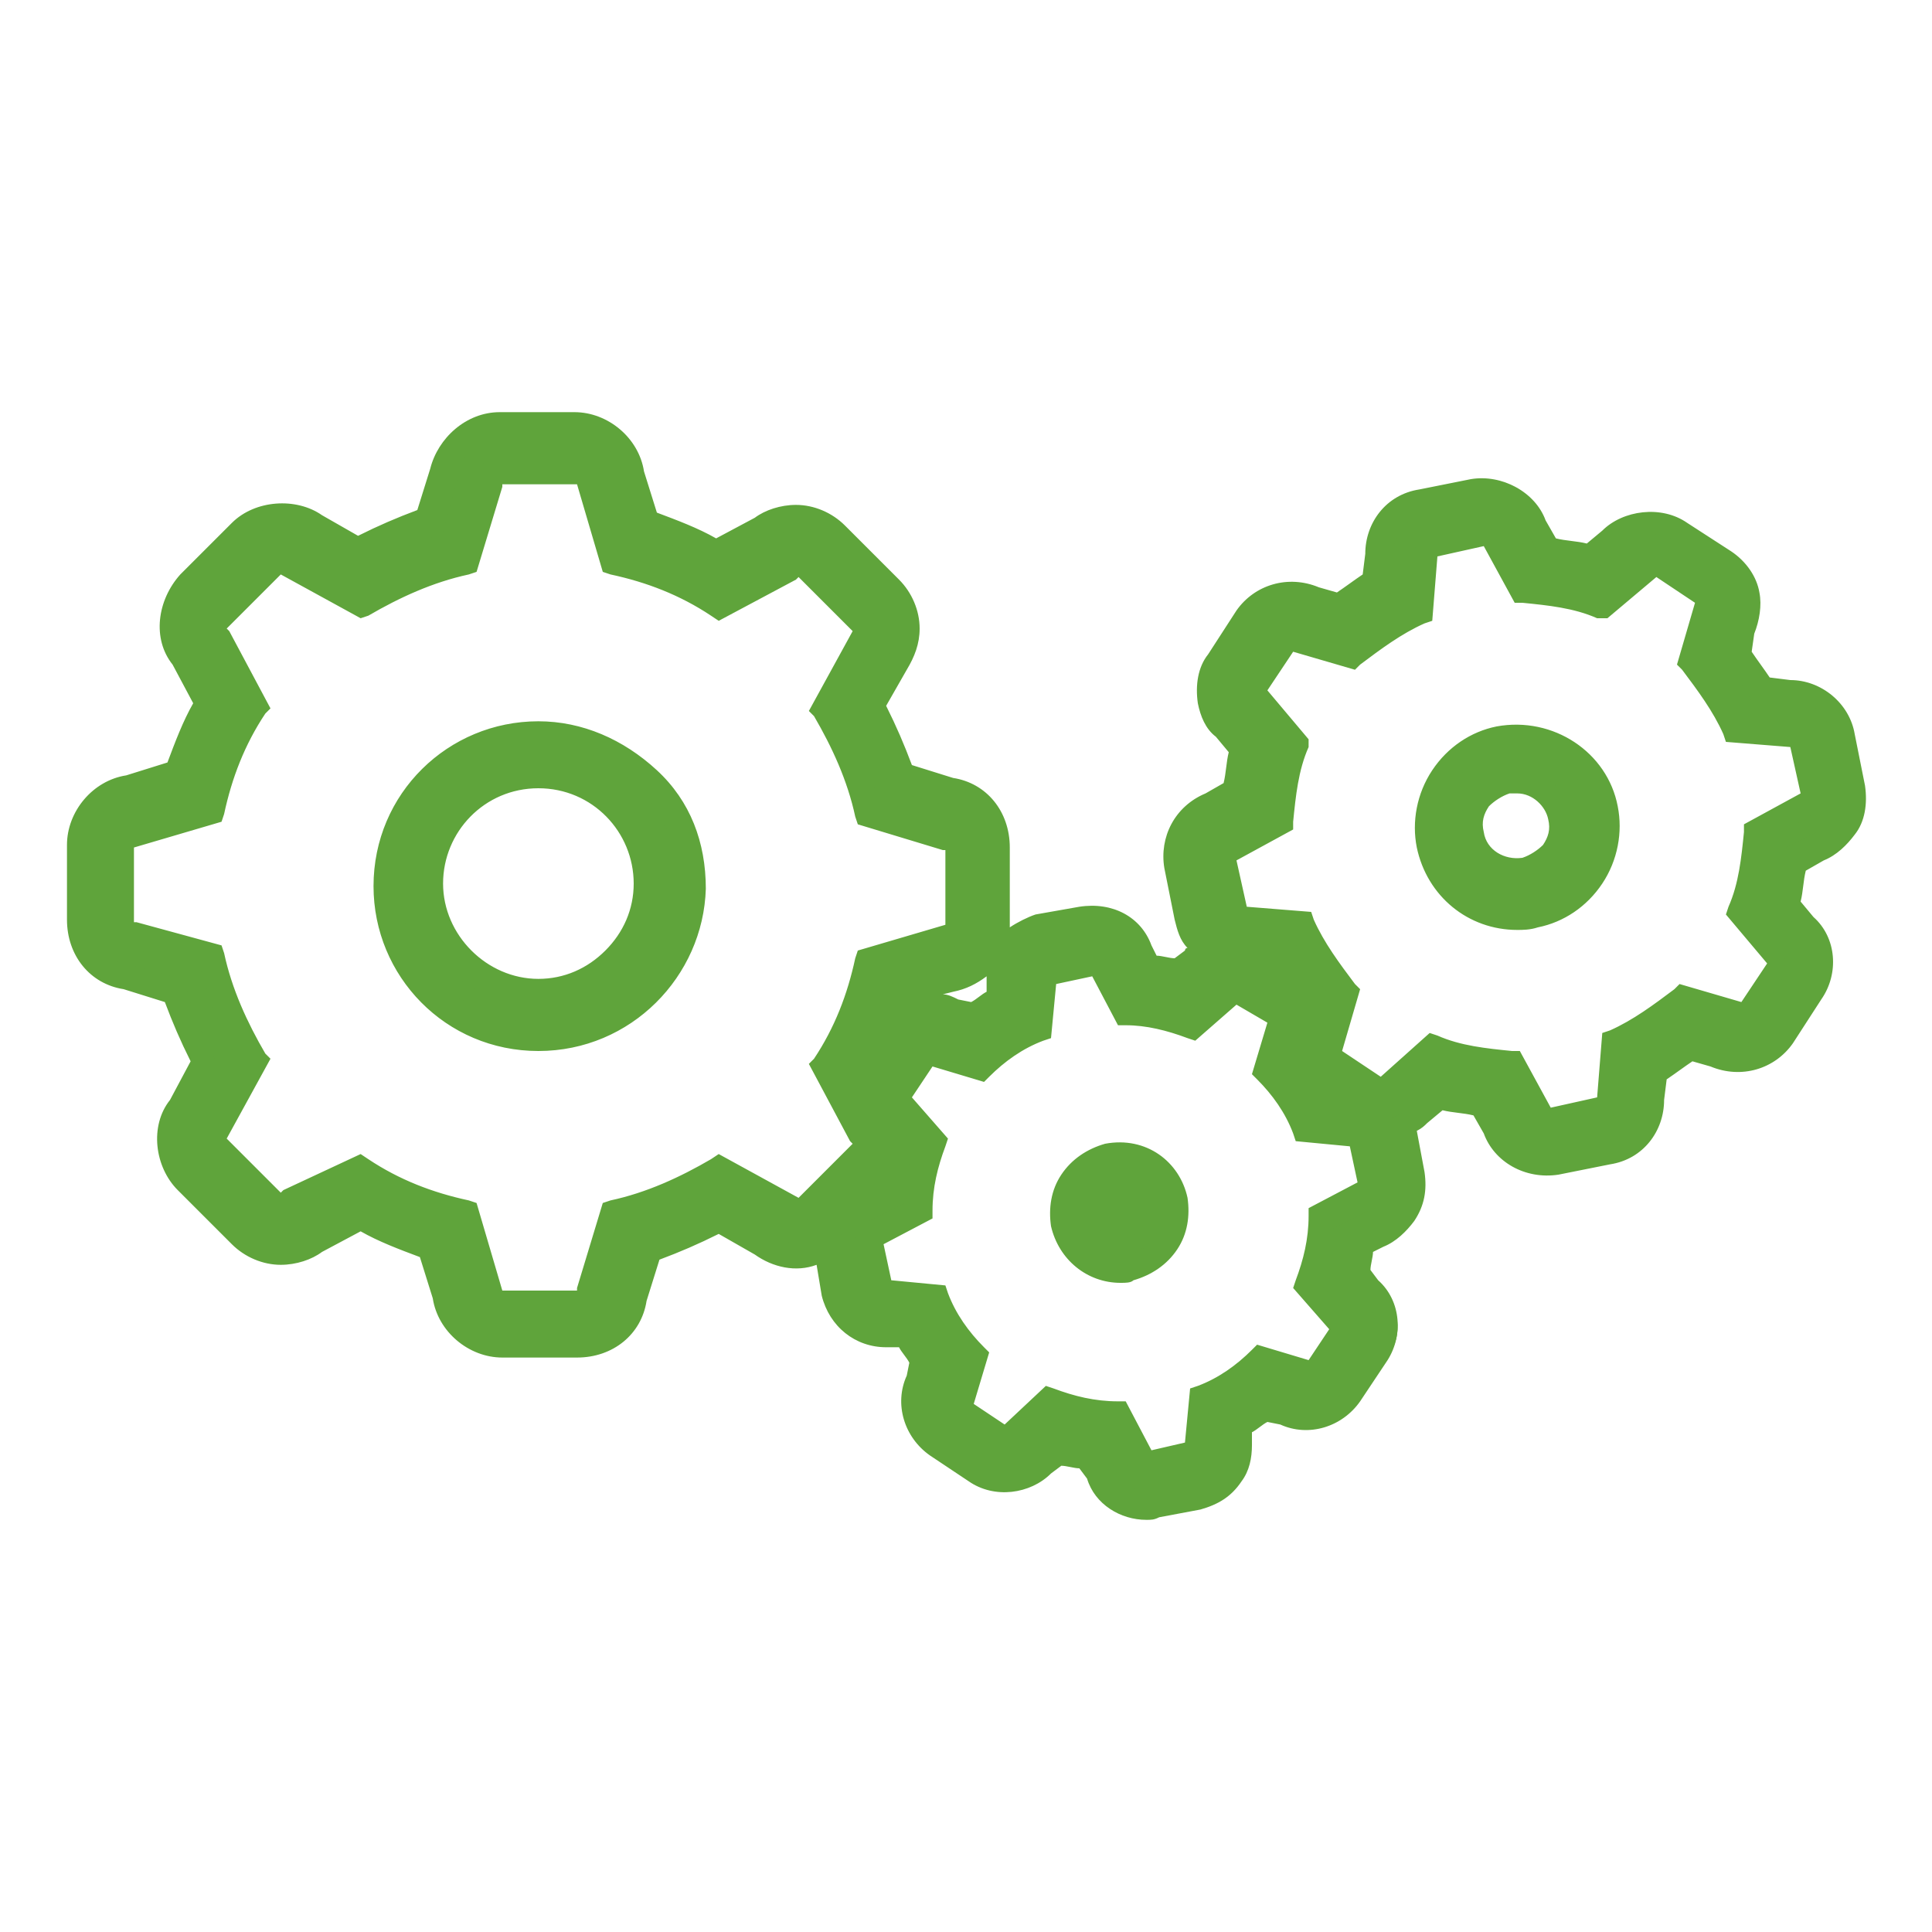
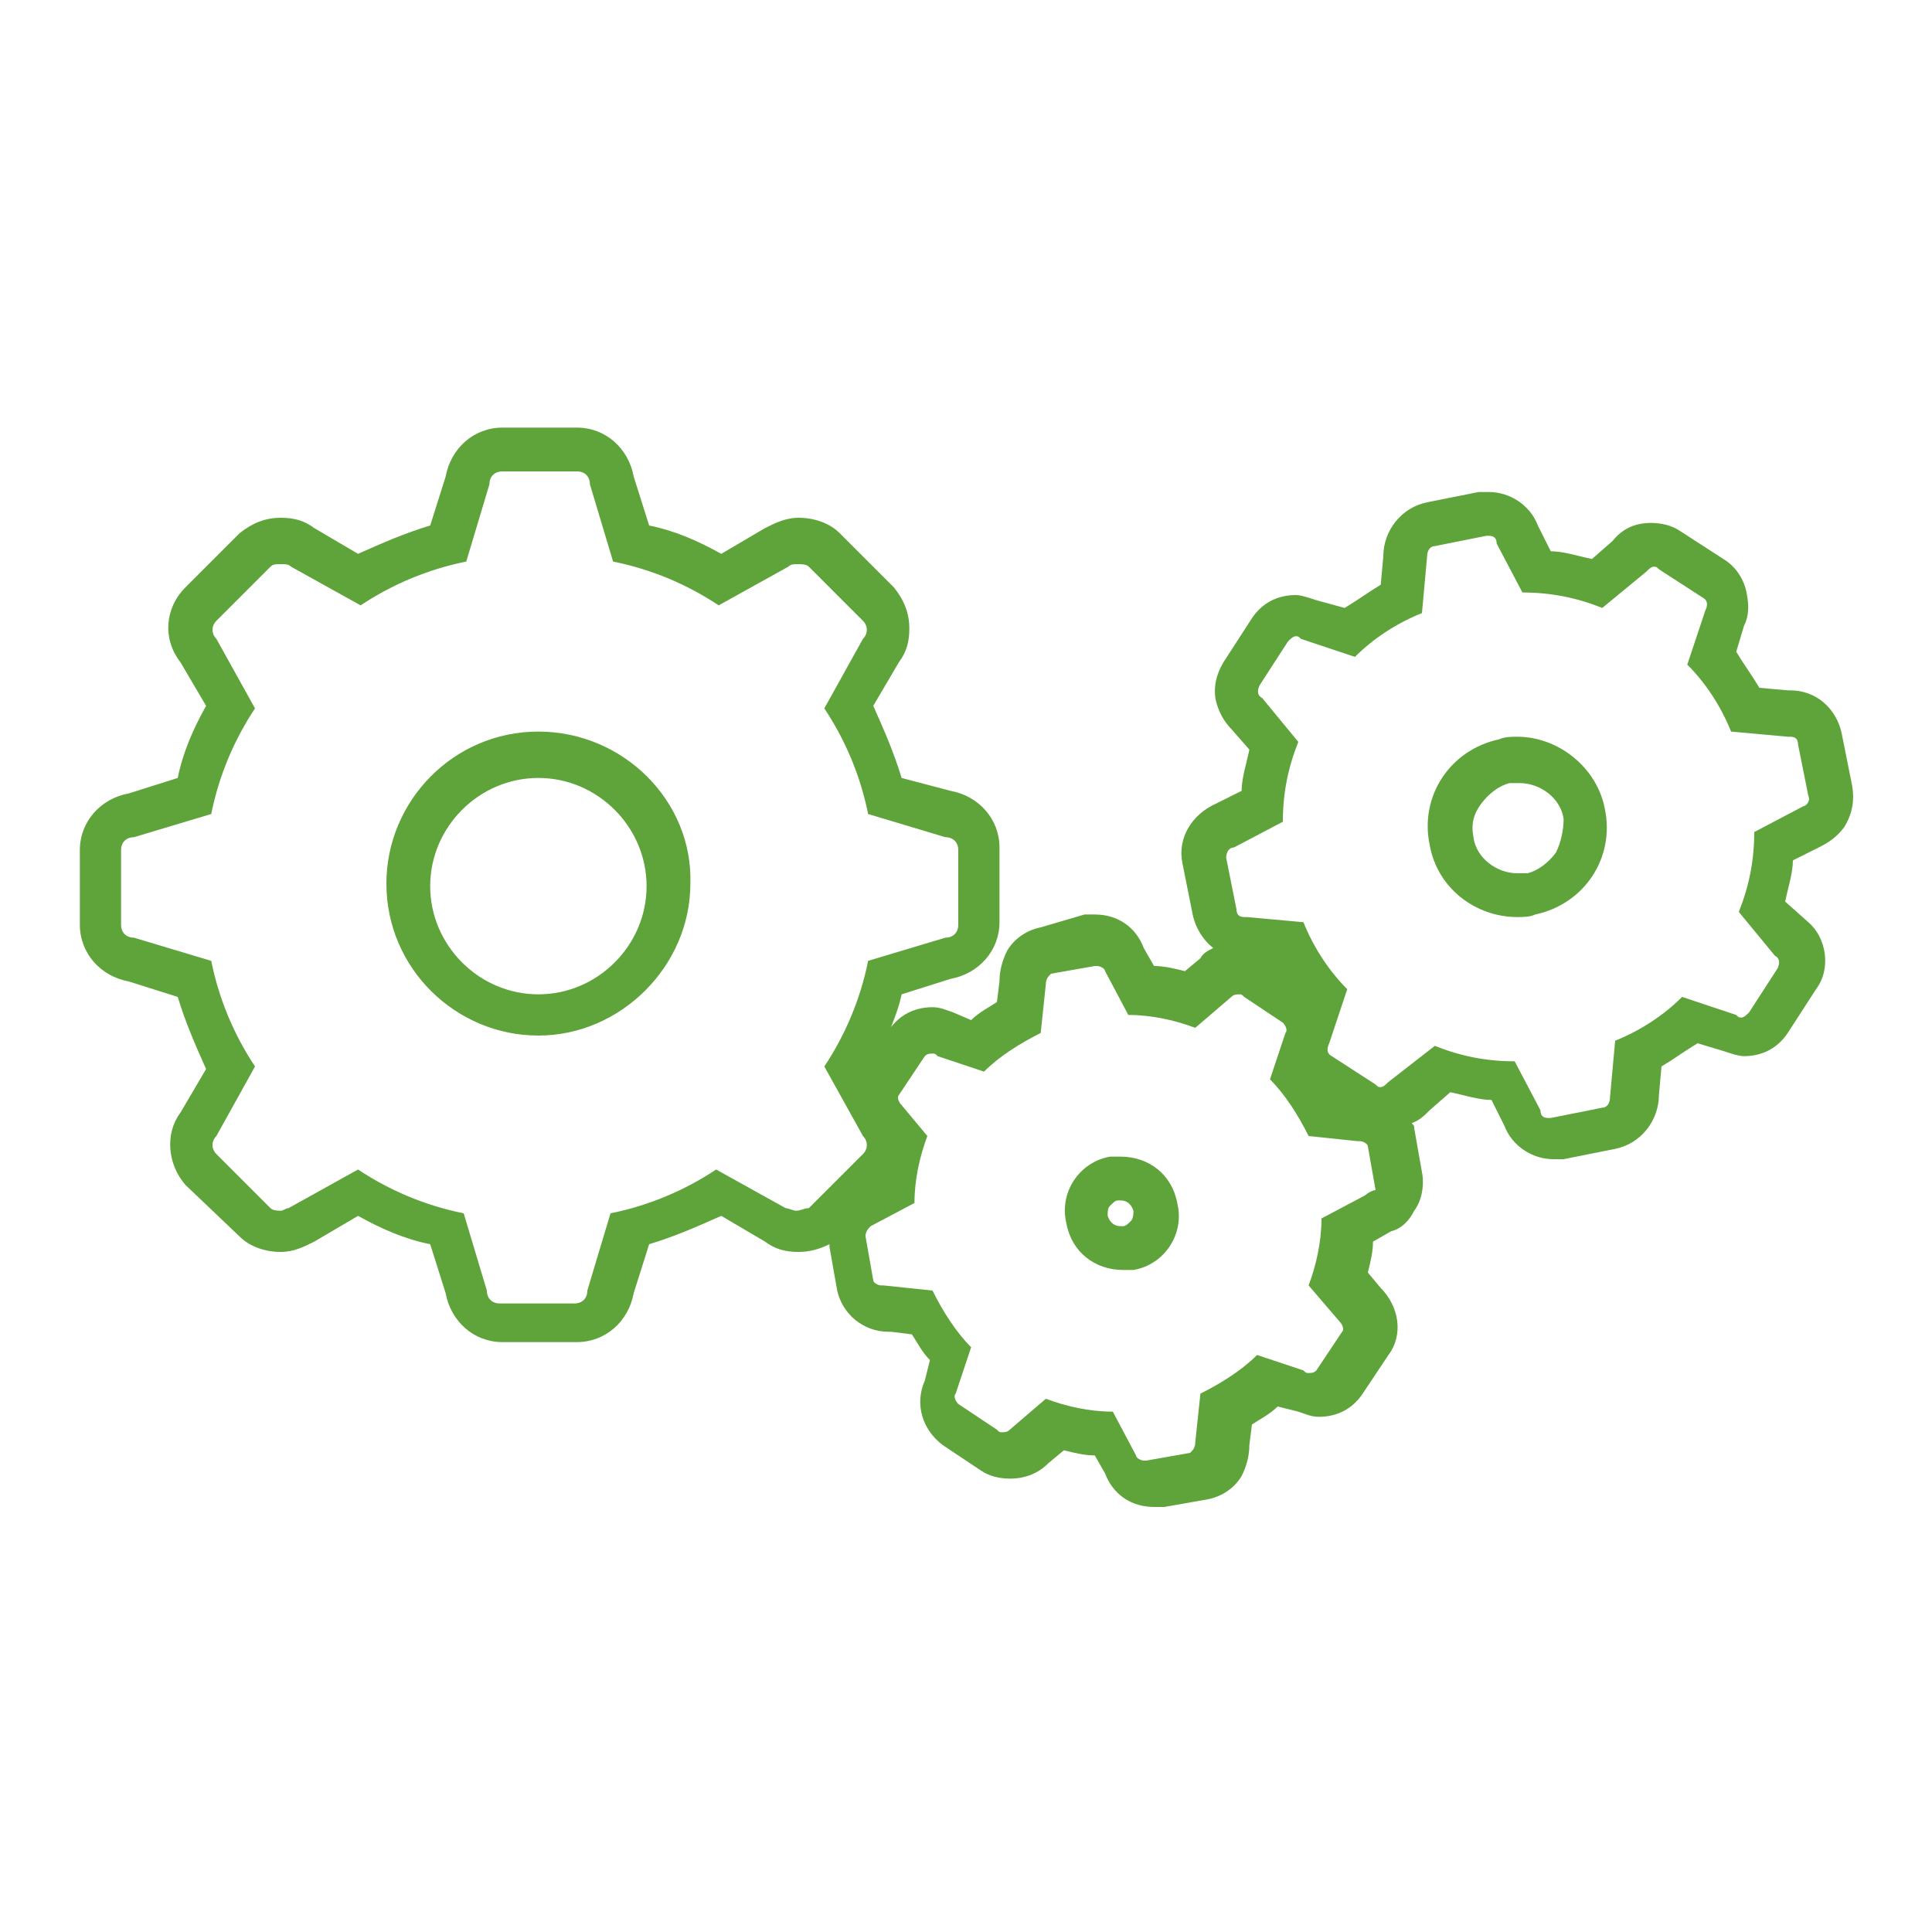
<svg xmlns="http://www.w3.org/2000/svg" version="1.1" id="Vrstva_1" x="0px" y="0px" width="75px" height="75px" viewBox="0 0 75 75" style="enable-background:new 0 0 75 75;" xml:space="preserve">
  <style type="text/css">
	.st0{fill:#5FA43B;}
</style>
  <g>
    <path class="st0" d="M70,31.3l-1.9,1c0,1.1-0.2,2.1-0.6,3.1l1.4,1.7c0.2,0.1,0.2,0.3,0.1,0.5l-1.1,1.7c-0.1,0.1-0.2,0.2-0.3,0.2   c-0.1,0-0.1,0-0.2-0.1l-2.1-0.7c-0.7,0.7-1.6,1.3-2.6,1.7l-0.2,2.2c0,0.2-0.1,0.4-0.3,0.4l-2,0.4c0,0,0,0-0.1,0   c-0.2,0-0.3-0.1-0.3-0.3l-1-1.9c-1.1,0-2.1-0.2-3.1-0.6L53.9,42c-0.1,0.1-0.2,0.2-0.3,0.2c-0.1,0-0.1,0-0.2-0.1L51.7,41   c-0.2-0.1-0.2-0.3-0.1-0.5l0.7-2.1c-0.7-0.7-1.3-1.6-1.7-2.6l-2.2-0.2c0,0,0,0-0.1,0c-0.2,0-0.3-0.1-0.3-0.3l-0.4-2   c0-0.2,0.1-0.4,0.3-0.4l1.9-1c0-1.1,0.2-2.1,0.6-3.1l-1.4-1.7c-0.2-0.1-0.2-0.3-0.1-0.5l1.1-1.7c0.1-0.1,0.2-0.2,0.3-0.2   c0.1,0,0.1,0,0.2,0.1l2.1,0.7c0.7-0.7,1.6-1.3,2.6-1.7l0.2-2.2c0-0.2,0.1-0.4,0.3-0.4l2-0.4c0,0,0,0,0.1,0c0.2,0,0.3,0.1,0.3,0.3   l1,1.9c1.1,0,2.1,0.2,3.1,0.6l1.7-1.4c0.1-0.1,0.2-0.2,0.3-0.2c0.1,0,0.1,0,0.2,0.1l1.7,1.1c0.2,0.1,0.2,0.3,0.1,0.5l-0.7,2.1   c0.7,0.7,1.3,1.6,1.7,2.6l2.2,0.2c0,0,0,0,0.1,0c0.2,0,0.3,0.1,0.3,0.3l0.4,2C70.3,31.1,70.1,31.3,70,31.3 M53,46.4l-1.7,0.9   c0,0.9-0.2,1.8-0.5,2.6l1.2,1.4c0.1,0.1,0.2,0.3,0.1,0.4l-1,1.5c-0.1,0.1-0.2,0.1-0.3,0.1c-0.1,0-0.1,0-0.2-0.1l-1.8-0.6   c-0.6,0.6-1.4,1.1-2.2,1.5l-0.2,1.9c0,0.2-0.1,0.3-0.2,0.4l-1.7,0.3c0,0,0,0-0.1,0c-0.1,0-0.3-0.1-0.3-0.2l-0.9-1.7   c-0.9,0-1.8-0.2-2.6-0.5l-1.4,1.2c-0.1,0.1-0.2,0.1-0.3,0.1c-0.1,0-0.1,0-0.2-0.1l-1.5-1c-0.1-0.1-0.2-0.3-0.1-0.4l0.6-1.8   c-0.6-0.6-1.1-1.4-1.5-2.2l-1.9-0.2c0,0,0,0-0.1,0c-0.1,0-0.3-0.1-0.3-0.2l-0.3-1.7c0-0.2,0.1-0.3,0.2-0.4l1.7-0.9   c0-0.9,0.2-1.8,0.5-2.6L35,42.9c-0.1-0.1-0.2-0.3-0.1-0.4l1-1.5c0.1-0.1,0.2-0.1,0.3-0.1c0.1,0,0.1,0,0.2,0.1l1.8,0.6   c0.6-0.6,1.4-1.1,2.2-1.5l0.2-1.9c0-0.2,0.1-0.3,0.2-0.4l1.7-0.3c0,0,0,0,0.1,0c0.1,0,0.3,0.1,0.3,0.2l0.9,1.7   c0.9,0,1.8,0.2,2.6,0.5l1.4-1.2c0.1-0.1,0.2-0.1,0.3-0.1c0.1,0,0.1,0,0.2,0.1l1.5,1c0.1,0.1,0.2,0.3,0.1,0.4l-0.6,1.8   c0.6,0.6,1.1,1.4,1.5,2.2l1.9,0.2c0,0,0,0,0.1,0c0.1,0,0.3,0.1,0.3,0.2l0.3,1.7C53.3,46.2,53.1,46.3,53,46.4 M30.9,47   c-0.1,0-0.3-0.1-0.4-0.1l-2.7-1.5c-1.2,0.8-2.6,1.4-4.1,1.7l-0.9,3c0,0.3-0.2,0.5-0.5,0.5h-2.9c-0.3,0-0.5-0.2-0.5-0.5l-0.9-3   c-1.5-0.3-2.9-0.9-4.1-1.7l-2.7,1.5C11.1,46.9,11,47,10.9,47s-0.3,0-0.4-0.1l-2.1-2.1c-0.2-0.2-0.2-0.5,0-0.7l1.5-2.7   c-0.8-1.2-1.4-2.6-1.7-4.1l-3-0.9c-0.3,0-0.5-0.2-0.5-0.5v-2.9c0-0.3,0.2-0.5,0.5-0.5l3-0.9c0.3-1.5,0.9-2.9,1.7-4.1l-1.5-2.7   c-0.2-0.2-0.2-0.5,0-0.7l2.1-2.1c0.1-0.1,0.2-0.1,0.4-0.1s0.3,0,0.4,0.1l2.7,1.5c1.2-0.8,2.6-1.4,4.1-1.7l0.9-3   c0-0.3,0.2-0.5,0.5-0.5h2.9c0.3,0,0.5,0.2,0.5,0.5l0.9,3c1.5,0.3,2.9,0.9,4.1,1.7l2.7-1.5c0.1-0.1,0.2-0.1,0.4-0.1   c0.1,0,0.3,0,0.4,0.1l2.1,2.1c0.2,0.2,0.2,0.5,0,0.7l-1.5,2.7c0.8,1.2,1.4,2.6,1.7,4.1l3,0.9c0.3,0,0.5,0.2,0.5,0.5v2.9   c0,0.3-0.2,0.5-0.5,0.5l-3,0.9c-0.3,1.5-0.9,2.9-1.7,4.1l1.5,2.7c0.2,0.2,0.2,0.5,0,0.7l-2.1,2.1C31.2,46.9,31.1,47,30.9,47    M71.9,30.5l-0.4-2c-0.2-1-1-1.7-2-1.7h-0.1l-1.1-0.1c-0.3-0.5-0.6-0.9-0.9-1.4l0.3-1c0.2-0.4,0.2-0.8,0.1-1.3   c-0.1-0.5-0.4-1-0.9-1.3l-1.7-1.1c-0.3-0.2-0.7-0.3-1.1-0.3c-0.6,0-1.1,0.2-1.5,0.7l-0.8,0.7c-0.5-0.1-1.1-0.3-1.6-0.3l-0.5-1   c-0.3-0.8-1.1-1.3-1.9-1.3c-0.1,0-0.3,0-0.4,0l-2,0.4c-1,0.2-1.7,1.1-1.7,2.1l-0.1,1.1c-0.5,0.3-0.9,0.6-1.4,0.9l-1.1-0.3   c-0.3-0.1-0.6-0.2-0.8-0.2c-0.7,0-1.3,0.3-1.7,0.9l-1.1,1.7c-0.3,0.5-0.4,1-0.3,1.5c0.1,0.4,0.3,0.8,0.6,1.1l0.7,0.8   c-0.1,0.5-0.3,1.1-0.3,1.6l-1,0.5c-0.9,0.4-1.5,1.3-1.3,2.3l0.4,2c0.1,0.5,0.4,1,0.8,1.3c-0.2,0.1-0.4,0.2-0.5,0.4l-0.6,0.5   c-0.4-0.1-0.8-0.2-1.2-0.2l-0.4-0.7c-0.3-0.8-1-1.3-1.9-1.3c-0.1,0-0.3,0-0.4,0L40.4,36c-0.5,0.1-1,0.4-1.3,0.9   c-0.2,0.4-0.3,0.8-0.3,1.2l-0.1,0.8c-0.3,0.2-0.7,0.4-1,0.7L37,39.3c-0.3-0.1-0.5-0.2-0.8-0.2c-0.7,0-1.3,0.3-1.7,0.9l0,0.1   c0.2-0.5,0.4-1,0.5-1.5l1.9-0.6c1.1-0.2,1.9-1.1,1.9-2.2v-2.9c0-1.1-0.8-2-1.9-2.2L35,30.2c-0.3-1-0.7-1.9-1.1-2.8l1-1.7   c0.3-0.4,0.4-0.8,0.4-1.3c0-0.6-0.2-1.1-0.6-1.6l-2.1-2.1c-0.4-0.4-1-0.6-1.6-0.6c-0.5,0-0.9,0.2-1.3,0.4l-1.7,1   c-0.9-0.5-1.8-0.9-2.8-1.1l-0.6-1.9c-0.2-1.1-1.1-1.9-2.2-1.9h-2.9c-1.1,0-2,0.8-2.2,1.9l-0.6,1.9c-1,0.3-1.9,0.7-2.8,1.1l-1.7-1   c-0.4-0.3-0.8-0.4-1.3-0.4c-0.6,0-1.1,0.2-1.6,0.6l-2.1,2.1c-0.8,0.8-0.9,2-0.2,2.9l1,1.7c-0.5,0.9-0.9,1.8-1.1,2.8l-1.9,0.6   c-1.1,0.2-1.9,1.1-1.9,2.2v2.9c0,1.1,0.8,2,1.9,2.2l1.9,0.6c0.3,1,0.7,1.9,1.1,2.8l-1,1.7C6.4,44,6.5,45.2,7.2,46L9.3,48   c0.4,0.4,1,0.6,1.6,0.6c0.5,0,0.9-0.2,1.3-0.4l1.7-1c0.9,0.5,1.8,0.9,2.8,1.1l0.6,1.9c0.2,1.1,1.1,1.9,2.2,1.9h2.9   c1.1,0,2-0.8,2.2-1.9l0.6-1.9c1-0.3,1.9-0.7,2.8-1.1l1.7,1c0.4,0.3,0.8,0.4,1.3,0.4c0.4,0,0.8-0.1,1.2-0.3c0,0,0,0.1,0,0.1l0.3,1.7   c0.2,0.9,1,1.6,2,1.6h0.1l0.8,0.1c0.2,0.3,0.4,0.7,0.7,1l-0.2,0.8c-0.4,0.9-0.1,1.9,0.7,2.5l1.5,1c0.3,0.2,0.7,0.3,1.1,0.3   c0.6,0,1.1-0.2,1.5-0.6l0.6-0.5c0.4,0.1,0.8,0.2,1.2,0.2l0.4,0.7c0.3,0.8,1,1.3,1.9,1.3c0.1,0,0.3,0,0.4,0l1.7-0.3   c0.5-0.1,1-0.4,1.3-0.9c0.2-0.4,0.3-0.8,0.3-1.2l0.1-0.8c0.3-0.2,0.7-0.4,1-0.7l0.8,0.2c0.3,0.1,0.5,0.2,0.8,0.2   c0.7,0,1.3-0.3,1.7-0.9l1-1.5c0.6-0.8,0.4-1.9-0.3-2.6l-0.5-0.6c0.1-0.4,0.2-0.8,0.2-1.2l0.7-0.4c0.4-0.1,0.7-0.4,0.9-0.8   c0.3-0.4,0.4-1,0.3-1.5l-0.3-1.7c0-0.1,0-0.1-0.1-0.2c0.3-0.1,0.5-0.3,0.7-0.5l0.8-0.7c0.5,0.1,1.1,0.3,1.6,0.3l0.5,1   c0.3,0.8,1.1,1.3,1.9,1.3c0.1,0,0.3,0,0.4,0l2-0.4c1-0.2,1.7-1.1,1.7-2.1l0.1-1.1c0.5-0.3,0.9-0.6,1.4-0.9l1,0.3   c0.3,0.1,0.6,0.2,0.8,0.2c0.7,0,1.3-0.3,1.7-0.9l1.1-1.7c0.6-0.8,0.4-2-0.3-2.6L69.3,35c0.1-0.5,0.3-1.1,0.3-1.6l1-0.5   c0.4-0.2,0.7-0.4,1-0.8C71.9,31.6,72,31.1,71.9,30.5 M60.4,33.1c-0.3,0.4-0.7,0.7-1.1,0.8c-0.1,0-0.2,0-0.4,0   c-0.8,0-1.6-0.6-1.7-1.4c-0.1-0.5,0-0.9,0.3-1.3s0.7-0.7,1.1-0.8c0.1,0,0.2,0,0.4,0c0.8,0,1.6,0.6,1.7,1.4   C60.7,32.2,60.6,32.7,60.4,33.1 M58.9,28.6c-0.2,0-0.5,0-0.7,0.1c-1.9,0.4-3.1,2.2-2.7,4.1c0.3,1.7,1.8,2.8,3.4,2.8   c0.2,0,0.5,0,0.7-0.1c1.9-0.4,3.1-2.2,2.7-4.1C62,29.8,60.5,28.6,58.9,28.6 M43.9,47.4c-0.1,0.1-0.2,0.2-0.3,0.2c0,0-0.1,0-0.1,0   c-0.2,0-0.4-0.1-0.5-0.4c0-0.2,0-0.3,0.1-0.4s0.2-0.2,0.3-0.2c0,0,0.1,0,0.1,0c0.2,0,0.4,0.1,0.5,0.4C44,47.1,44,47.3,43.9,47.4    M43.5,44.9c-0.1,0-0.3,0-0.4,0c-1.2,0.2-2,1.4-1.7,2.6c0.2,1.1,1.1,1.8,2.2,1.8c0.1,0,0.3,0,0.4,0c1.2-0.2,2-1.4,1.7-2.6   C45.5,45.6,44.6,44.9,43.5,44.9 M20.9,38.6c-2.3,0-4.2-1.9-4.2-4.2s1.9-4.2,4.2-4.2s4.2,1.9,4.2,4.2C25.1,36.7,23.2,38.6,20.9,38.6    M20.9,28.4c-3.3,0-5.9,2.7-5.9,5.9c0,3.3,2.7,5.9,5.9,5.9s5.9-2.7,5.9-5.9C26.9,31.1,24.2,28.4,20.9,28.4" />
-     <path class="st0" d="M44.5,59c-1,0-2-0.6-2.3-1.6L41.9,57c-0.2,0-0.5-0.1-0.7-0.1l-0.4,0.3c-0.8,0.8-2.2,1-3.2,0.3l-1.5-1   c-1-0.7-1.4-2-0.9-3.1l0.1-0.5c-0.1-0.2-0.3-0.4-0.4-0.6l-0.5,0c0,0,0,0,0,0c-1.2,0-2.2-0.8-2.5-2l-0.2-1.2   c-0.8,0.3-1.7,0.1-2.4-0.4l-1.4-0.8c-0.8,0.4-1.5,0.7-2.3,1l-0.5,1.6c-0.2,1.3-1.3,2.2-2.7,2.2h-2.9c-1.3,0-2.5-1-2.7-2.3l-0.5-1.6   c-0.8-0.3-1.6-0.6-2.3-1l-1.5,0.8c-0.4,0.3-1,0.5-1.6,0.5c-0.7,0-1.4-0.3-1.9-0.8l-2.1-2.1c-0.9-0.9-1.1-2.5-0.3-3.5l0.8-1.5   c-0.4-0.8-0.7-1.5-1-2.3l-1.6-0.5c-1.3-0.2-2.2-1.3-2.2-2.7v-2.9c0-1.3,1-2.5,2.3-2.7l1.6-0.5c0.3-0.8,0.6-1.6,1-2.3l-0.8-1.5   c-0.8-1-0.6-2.5,0.3-3.5L9,20.3c0.9-0.9,2.5-1,3.5-0.3l1.4,0.8c0.8-0.4,1.5-0.7,2.3-1l0.5-1.6C17,17,18.1,16,19.4,16h2.9   c1.3,0,2.5,1,2.7,2.3l0.5,1.6c0.8,0.3,1.6,0.6,2.3,1l1.5-0.8c0.4-0.3,1-0.5,1.6-0.5c0.7,0,1.4,0.3,1.9,0.8l2.1,2.1   c0.5,0.5,0.8,1.2,0.8,1.9c0,0.6-0.2,1.1-0.5,1.6l-0.8,1.4c0.4,0.8,0.7,1.5,1,2.3l1.6,0.5c1.3,0.2,2.2,1.3,2.2,2.7v2.9   c0,0.1,0,0.1,0,0.2c0.3-0.2,0.7-0.4,1-0.5l1.7-0.3c1.3-0.2,2.4,0.4,2.8,1.5l0.2,0.4c0.2,0,0.5,0.1,0.7,0.1l0.4-0.3   c0,0,0-0.1,0.1-0.1c-0.3-0.3-0.4-0.7-0.5-1.1l-0.4-2c-0.2-1.2,0.4-2.4,1.6-2.9l0.7-0.4c0.1-0.4,0.1-0.8,0.2-1.2l-0.5-0.6   c-0.4-0.3-0.6-0.8-0.7-1.3c-0.1-0.7,0-1.4,0.4-1.9l1.1-1.7c0.7-1,2-1.4,3.2-0.9l0.7,0.2c0.3-0.2,0.7-0.5,1-0.7l0.1-0.8   c0-1.2,0.8-2.3,2.1-2.5l2-0.4c1.2-0.2,2.5,0.5,2.9,1.6l0.4,0.7c0.4,0.1,0.8,0.1,1.2,0.2l0.6-0.5c0.8-0.8,2.3-1,3.3-0.3l1.7,1.1   c0.6,0.4,1,1,1.1,1.6c0.1,0.5,0,1.1-0.2,1.6L68,25.3c0.2,0.3,0.5,0.7,0.7,1l0.8,0.1c0,0,0,0,0,0c1.2,0,2.3,0.9,2.5,2.1l0.4,2   c0.1,0.7,0,1.4-0.4,1.9c-0.3,0.4-0.7,0.8-1.2,1l-0.7,0.4c-0.1,0.4-0.1,0.8-0.2,1.2l0.5,0.6c0.9,0.8,1,2.2,0.3,3.2l-1.1,1.7   c-0.7,1-2,1.4-3.2,0.9l-0.7-0.2c-0.3,0.2-0.7,0.5-1,0.7l-0.1,0.8c0,1.2-0.8,2.3-2.1,2.5l-2,0.4c-1.3,0.2-2.5-0.5-2.9-1.6l-0.4-0.7   c-0.4-0.1-0.8-0.1-1.2-0.2l-0.6,0.5c-0.1,0.1-0.2,0.2-0.4,0.3l0.3,1.6c0.1,0.7,0,1.3-0.4,1.9c-0.3,0.4-0.7,0.8-1.2,1l-0.4,0.2   c0,0.2-0.1,0.5-0.1,0.7l0.3,0.4c0.9,0.8,1,2.2,0.3,3.2l-1,1.5c-0.7,1-2,1.4-3.1,0.9l-0.5-0.1c-0.2,0.1-0.4,0.3-0.6,0.4l0,0.5   c0,0.5-0.1,1-0.4,1.4c-0.4,0.6-0.9,0.9-1.6,1.1L45,58.9C44.8,59,44.7,59,44.5,59z M41,55.7l0.3,0.1c0.4,0.1,0.7,0.2,1.1,0.2l0.3,0   l0.5,0.9c0.3,0.7,1,1.1,1.7,1l1.7-0.3c0.4-0.1,0.7-0.3,1-0.6c0.2-0.3,0.3-0.6,0.3-0.9l0.1-1.1l0.2-0.1c0.3-0.2,0.6-0.4,0.9-0.6   l0.2-0.2l1,0.3c0.8,0.4,1.5,0.1,1.9-0.5l1-1.5c0.4-0.6,0.3-1.4-0.2-1.9l-0.7-0.8l0.1-0.3c0.1-0.4,0.2-0.7,0.2-1.1l0-0.3l0.9-0.5   c0.3-0.1,0.6-0.3,0.8-0.6c0.2-0.3,0.3-0.7,0.2-1.1L54.1,44c0-0.1,0-0.1,0-0.2l-0.1-0.4l0.4-0.2c0.2-0.1,0.4-0.2,0.5-0.4l1.1-0.9   l0.3,0.1c0.5,0.1,1,0.2,1.5,0.3l0.3,0l0.6,1.2c0.3,0.8,1.1,1.2,1.8,1l2-0.4c0.7-0.2,1.3-0.8,1.3-1.6l0.1-1.4l0.2-0.1   c0.4-0.2,0.9-0.5,1.3-0.9l0.2-0.2l1.3,0.4c0.3,0.1,0.5,0.2,0.7,0.2c0.5,0,1-0.3,1.3-0.7l1.1-1.7c0.4-0.6,0.3-1.5-0.2-2l-0.9-1.1   l0.1-0.3c0.1-0.5,0.2-1,0.3-1.5l0-0.3l1.2-0.6c0.4-0.1,0.6-0.3,0.8-0.6c0.2-0.3,0.3-0.8,0.2-1.2l-0.4-2c-0.1-0.7-0.8-1.3-1.5-1.3   l-0.1,0L68,27.2L67.9,27c-0.3-0.4-0.5-0.9-0.9-1.3l-0.2-0.2l0.4-1.3c0.2-0.4,0.2-0.7,0.1-1c-0.1-0.4-0.3-0.8-0.7-1L65,21   c-0.6-0.4-1.5-0.3-2,0.2l-1.1,0.9l-0.3-0.1c-0.5-0.1-1-0.2-1.5-0.3l-0.3,0l-0.6-1.2c-0.3-0.8-1-1.2-1.8-1l-2,0.4   c-0.7,0.1-1.3,0.8-1.3,1.6L54,23l-0.2,0.1c-0.5,0.3-0.9,0.5-1.3,0.9l-0.2,0.2L51,23.7c-0.3-0.1-0.5-0.2-0.7-0.2   c-0.5,0-1,0.3-1.3,0.7L47.8,26c-0.2,0.3-0.3,0.8-0.2,1.2c0.1,0.3,0.2,0.6,0.5,0.8l0.9,1.1l-0.1,0.3c-0.1,0.5-0.2,1-0.3,1.5l0,0.3   l-1.2,0.6c-0.8,0.3-1.2,1-1,1.8l0.4,2c0.1,0.4,0.3,0.7,0.6,1L48,37l-0.7,0.4c-0.2,0.1-0.3,0.2-0.4,0.3l-0.8,0.7l-0.3-0.1   c-0.4-0.1-0.7-0.2-1.1-0.2l-0.3,0L44,37.2c-0.3-0.7-1-1.1-1.7-1l-1.7,0.3c-0.4,0.1-0.7,0.3-1,0.6c-0.2,0.3-0.3,0.6-0.3,0.9   l-0.1,1.1L39,39.3c-0.3,0.2-0.6,0.4-0.9,0.6l-0.2,0.2l-1-0.3c-0.8-0.4-1.5-0.1-1.9,0.5L34,39.9c0.2-0.5,0.4-1,0.5-1.4l0.1-0.3   l2.2-0.6c0.9-0.1,1.5-0.9,1.5-1.7v-2.9c0-0.8-0.6-1.6-1.5-1.7l-2.2-0.6l-0.1-0.3c-0.3-0.9-0.6-1.8-1.1-2.7l-0.1-0.2l1.1-2   c0.3-0.4,0.4-0.7,0.4-1.1c0-0.5-0.2-0.9-0.5-1.2l-2.1-2.1c-0.6-0.6-1.6-0.7-2.2-0.2l-2,1.1l-0.2-0.1c-0.9-0.5-1.8-0.8-2.7-1.1   l-0.3-0.1l-0.6-2.2C24,17.6,23.2,17,22.4,17h-2.9c-0.8,0-1.6,0.6-1.7,1.5l-0.6,2.2l-0.3,0.1c-0.9,0.3-1.8,0.6-2.7,1.1L13.9,22   l-2-1.1c-0.8-0.6-1.7-0.5-2.3,0.1l-2.1,2.1c-0.6,0.6-0.7,1.6-0.2,2.2l1.1,2l-0.1,0.2c-0.5,0.9-0.8,1.8-1.1,2.7l-0.1,0.3l-2.2,0.6   c-0.9,0.1-1.5,0.9-1.5,1.7v2.9c0,0.8,0.6,1.6,1.5,1.7l2.2,0.6l0.1,0.3c0.3,0.9,0.6,1.8,1.1,2.7l0.1,0.2l-1.1,2   C6.9,44.1,7,45,7.6,45.6l2.1,2.1c0.6,0.6,1.6,0.7,2.2,0.2l2-1.1l0.2,0.1c0.9,0.5,1.7,0.8,2.7,1.1l0.3,0.1l0.6,2.2   c0.1,0.9,0.9,1.5,1.7,1.5h2.9c0.8,0,1.6-0.6,1.7-1.5l0.6-2.2L25,48c0.9-0.3,1.8-0.6,2.7-1.1l0.2-0.1l2,1.1c0.7,0.5,1.4,0.5,2,0.1   l0.7-0.4l0.1,0.8l0.4,1.8c0.1,0.7,0.8,1.2,1.5,1.2l1.1,0.1l0.1,0.2c0.2,0.3,0.4,0.6,0.6,0.9l0.2,0.2l-0.3,1   c-0.3,0.7-0.1,1.5,0.5,1.9l1.5,1c0.6,0.4,1.4,0.3,1.9-0.2L41,55.7z M36.6,38.6c0.2,0,0.4,0.1,0.6,0.2l0.5,0.1   c0.2-0.1,0.4-0.3,0.6-0.4l0-0.5c0,0,0-0.1,0-0.1c-0.4,0.3-0.8,0.5-1.3,0.6L36.6,38.6z M44.5,57.3c-0.4,0-0.7-0.2-0.8-0.6L43,55.4   c-0.8,0-1.5-0.2-2.2-0.4l-1.2,1c-0.3,0.3-0.7,0.4-1.1,0.1l-1.5-1c-0.3-0.2-0.5-0.7-0.3-1l0.5-1.5c-0.5-0.6-0.9-1.2-1.3-1.9   l-1.5-0.1l-0.1,0c-0.4,0-0.7-0.3-0.8-0.6l-0.3-1.7c0-0.2,0-0.4,0.1-0.6c0.1-0.2,0.3-0.3,0.4-0.3l1.4-0.7c0-0.8,0.2-1.5,0.4-2.2   l-1-1.2c-0.1-0.1-0.2-0.3-0.3-0.4c0-0.2,0-0.4,0.1-0.6l1-1.5c0.2-0.3,0.7-0.4,1-0.3l1.5,0.5c0.6-0.5,1.2-0.9,1.9-1.3l0.1-1.5   c0-0.2,0-0.4,0.1-0.5c0.1-0.2,0.3-0.3,0.5-0.3l1.9-0.4c0.3,0,0.7,0.2,0.8,0.6l0.7,1.4c0.8,0,1.5,0.2,2.2,0.4l1.2-1   c0.3-0.3,0.7-0.4,1.1-0.1l1.5,1c0.3,0.2,0.5,0.7,0.3,1l-0.5,1.5c0.5,0.6,0.9,1.2,1.3,1.9l1.5,0.1l0.1,0c0.4,0,0.7,0.3,0.8,0.6   l0.3,1.7c0,0.2,0,0.4-0.1,0.6c-0.1,0.2-0.3,0.3-0.4,0.3l-1.4,0.7c0,0.8-0.2,1.5-0.4,2.2l1,1.2c0.1,0.1,0.2,0.3,0.3,0.5   c0,0.2,0,0.4-0.1,0.6l-1,1.5c-0.2,0.3-0.7,0.4-1,0.3L49,53.3c-0.6,0.5-1.2,0.9-1.9,1.3L47,56.1c0,0.2,0,0.4-0.1,0.5   c-0.1,0.2-0.3,0.3-0.5,0.3L44.5,57.3z M40.6,53.8l0.3,0.1c0.8,0.3,1.6,0.5,2.5,0.5l0.3,0l1,1.9L46,56l0.2-2.1l0.3-0.1   c0.8-0.3,1.5-0.8,2.1-1.4l0.2-0.2l2,0.6l0.8-1.2L50.2,50l0.1-0.3c0.3-0.8,0.5-1.6,0.5-2.5l0-0.3l1.9-1l-0.3-1.4l-2.1-0.2l-0.1-0.3   c-0.3-0.8-0.8-1.5-1.4-2.1l-0.2-0.2l0.6-2L48,39l-1.6,1.4l-0.3-0.1c-0.8-0.3-1.6-0.5-2.4-0.5l-0.3,0l-1-1.9L41,38.2l-0.2,2.1   l-0.3,0.1c-0.8,0.3-1.5,0.8-2.1,1.4L38.2,42l-2-0.6l-0.8,1.2l1.4,1.6l-0.1,0.3c-0.3,0.8-0.5,1.6-0.5,2.5l0,0.3l-1.9,1l0.3,1.4   l2.1,0.2l0.1,0.3c0.3,0.8,0.8,1.5,1.4,2.1l0.2,0.2l-0.6,2l1.2,0.8L40.6,53.8z M22.4,51h-2.9c-0.5,0-1-0.4-1-0.9l-0.8-2.7   c-1.3-0.3-2.6-0.8-3.7-1.5l-2.4,1.3c-0.4,0.3-1,0.3-1.4-0.1l-2.1-2.1c-0.2-0.2-0.3-0.4-0.3-0.7c0-0.2,0.1-0.5,0.2-0.6l1.3-2.4   c-0.7-1.2-1.2-2.4-1.5-3.7l-2.7-0.8c-0.5,0-0.9-0.5-0.9-1v-2.9c0-0.5,0.4-1,0.9-1l2.7-0.8c0.3-1.3,0.8-2.6,1.5-3.7L8,25   c-0.2-0.2-0.2-0.4-0.2-0.6c0-0.3,0.1-0.5,0.3-0.7l2.1-2.1c0.4-0.4,1-0.4,1.4-0.1l2.4,1.3c1.1-0.7,2.4-1.2,3.7-1.5l0.8-2.7   c0-0.5,0.5-0.9,1-0.9h2.9c0.5,0,1,0.4,1,0.9l0.8,2.7c1.3,0.3,2.6,0.8,3.7,1.5l2.4-1.3c0.4-0.3,1-0.3,1.4,0.1l2.1,2.1   c0.2,0.2,0.3,0.4,0.3,0.7c0,0.2-0.1,0.5-0.2,0.6l-1.3,2.4c0.7,1.2,1.2,2.4,1.5,3.7l2.7,0.8c0.5,0,0.9,0.5,0.9,1v2.9   c0,0.5-0.4,1-0.9,1L34,37.6c-0.3,1.3-0.8,2.6-1.5,3.7l1.3,2.4c0.3,0.4,0.3,1-0.1,1.4l-2.1,2.1c-0.3,0.3-1,0.4-1.4,0l-2.4-1.3   c-1.1,0.7-2.4,1.2-3.7,1.5l-0.8,2.7C23.3,50.6,22.9,51,22.4,51z M14,44.8l0.3,0.2c1.2,0.8,2.5,1.3,3.9,1.6l0.3,0.1l1,3.4l2.9,0   l0-0.1l1-3.3l0.3-0.1c1.4-0.3,2.7-0.9,3.9-1.6l0.3-0.2l3.1,1.7l2.1-2.1l-0.1-0.1l-1.6-3l0.2-0.2c0.8-1.2,1.3-2.5,1.6-3.9l0.1-0.3   l3.4-1l0-2.9l-0.1,0l-3.3-1l-0.1-0.3c-0.3-1.4-0.9-2.7-1.6-3.9l-0.2-0.2l1.7-3.1l-2.1-2.1l-0.1,0.1l-3,1.6l-0.3-0.2   c-1.2-0.8-2.5-1.3-3.9-1.6l-0.3-0.1l-1-3.4l-2.9,0l0,0.1l-1,3.3l-0.3,0.1c-1.4,0.3-2.7,0.9-3.9,1.6L14,24l-3.1-1.7l-2.1,2.1   l0.1,0.1l1.6,3l-0.2,0.2c-0.8,1.2-1.3,2.5-1.6,3.9l-0.1,0.3l-3.4,1l0,2.9l0.1,0l3.3,0.9l0.1,0.3c0.3,1.4,0.9,2.7,1.6,3.9l0.2,0.2   l-1.7,3.1l2.1,2.1l0.1-0.1L14,44.8z M43.5,49.8c-1.3,0-2.4-0.9-2.7-2.2c-0.1-0.7,0-1.4,0.4-2c0.4-0.6,1-1,1.7-1.2   c1.6-0.3,2.9,0.7,3.2,2.1c0.1,0.7,0,1.4-0.4,2s-1,1-1.7,1.2C43.9,49.8,43.7,49.8,43.5,49.8z M43.5,45.4c-0.1,0-0.2,0-0.4,0   c-0.9,0.2-1.5,1.1-1.3,2c0.2,0.9,1.1,1.5,2,1.3c0.9-0.2,1.5-1.1,1.3-2C45,45.9,44.3,45.4,43.5,45.4z M43.5,48.1   c-0.4,0-0.9-0.3-1-0.8c-0.1-0.3,0-0.5,0.2-0.8c0.2-0.2,0.4-0.4,0.6-0.4c0.1,0,0.1,0,0.2,0c0.5,0,0.9,0.3,1,0.8c0,0.3,0,0.5-0.1,0.7   c-0.2,0.2-0.4,0.4-0.6,0.4C43.7,48.1,43.6,48.1,43.5,48.1z M60,44c-0.4,0-0.7-0.3-0.8-0.6l-0.9-1.6c-0.9,0-1.8-0.2-2.7-0.5   l-1.4,1.2c-0.3,0.3-0.8,0.4-1.1,0.2l-1.7-1.1c-0.2-0.1-0.3-0.3-0.4-0.5c0-0.2,0-0.4,0.1-0.6l0.6-1.8c-0.6-0.7-1.1-1.4-1.5-2.2   l-1.8-0.2l-0.1,0c-0.4,0-0.8-0.3-0.8-0.7l-0.4-2c0-0.2,0-0.5,0.1-0.6c0.1-0.2,0.3-0.3,0.5-0.3l1.6-0.9c0-0.9,0.2-1.8,0.5-2.7   l-1.2-1.4c-0.2-0.1-0.3-0.3-0.3-0.5c0-0.2,0-0.5,0.1-0.6l1.1-1.7c0.2-0.3,0.7-0.5,1.1-0.3l1.8,0.6c0.7-0.6,1.4-1.1,2.2-1.5l0.2-1.8   c0-0.2,0-0.4,0.1-0.6c0.1-0.2,0.3-0.3,0.5-0.4l2.2-0.4c0.4,0,0.7,0.2,0.8,0.6l0.9,1.6c0.9,0,1.8,0.2,2.7,0.5l1.4-1.2   c0.3-0.3,0.8-0.4,1.1-0.2l1.7,1.1c0.2,0.1,0.3,0.3,0.4,0.5c0,0.2,0,0.4-0.1,0.6l-0.6,1.8c0.6,0.7,1.1,1.4,1.5,2.2l1.8,0.2l0.1,0   c0.4,0,0.8,0.3,0.8,0.7l0.4,2c0.1,0.5-0.2,0.9-0.6,1l-1.6,0.9c0,0.9-0.2,1.8-0.5,2.7l1.2,1.4c0.2,0.1,0.3,0.3,0.3,0.5   c0,0.2,0,0.5-0.1,0.6l-1.1,1.7c-0.2,0.4-0.7,0.5-1.1,0.3l-1.8-0.6c-0.7,0.6-1.4,1.1-2.2,1.5l-0.2,1.8c0,0.4-0.2,0.8-0.7,0.9L60,44z    M55.5,40.1l0.3,0.1c0.9,0.4,1.9,0.5,2.9,0.6l0.3,0l1.2,2.2l1.8-0.4l0.2-2.5l0.3-0.1c0.9-0.4,1.7-1,2.5-1.6l0.2-0.2l2.4,0.7l1-1.5   l-1.6-1.9l0.1-0.3c0.4-0.9,0.5-1.9,0.6-2.9l0-0.3l2.2-1.2l-0.4-1.8l-2.5-0.2l-0.1-0.3c-0.4-0.9-1-1.7-1.6-2.5l-0.2-0.2l0.7-2.4   l-1.5-1l-1.9,1.6L62,24c-0.9-0.4-1.9-0.5-2.9-0.6l-0.3,0l-1.2-2.2l-1.8,0.4l-0.2,2.5l-0.3,0.1c-0.9,0.4-1.7,1-2.5,1.6l-0.2,0.2   l-2.4-0.7l-1,1.5l1.6,1.9L50.8,29c-0.4,0.9-0.5,1.9-0.6,2.9l0,0.3L48,33.4l0.4,1.8l2.5,0.2l0.1,0.3c0.4,0.9,1,1.7,1.6,2.5l0.2,0.2   l-0.7,2.4l1.5,1L55.5,40.1z M20.9,40.8c-3.6,0-6.4-2.9-6.4-6.4c0-3.6,2.9-6.4,6.4-6.4c1.7,0,3.3,0.7,4.6,1.9s1.9,2.8,1.9,4.6   C27.3,37.9,24.5,40.8,20.9,40.8z M20.9,28.9c-3,0-5.4,2.4-5.4,5.4c0,3,2.4,5.4,5.4,5.4s5.4-2.4,5.4-5.4c0-1.5-0.6-2.8-1.6-3.8   C23.7,29.5,22.4,28.9,20.9,28.9z M20.9,39.1c-2.6,0-4.7-2.1-4.7-4.7s2.1-4.7,4.7-4.7c2.6,0,4.7,2.1,4.7,4.7c0,1.3-0.5,2.4-1.4,3.3   C23.4,38.6,22.2,39.1,20.9,39.1z M20.9,30.6c-2.1,0-3.7,1.7-3.7,3.7s1.7,3.7,3.7,3.7c1,0,1.9-0.4,2.6-1.1c0.7-0.7,1.1-1.6,1.1-2.6   C24.6,32.3,23,30.6,20.9,30.6z M58.9,36.1c-1.9,0-3.5-1.3-3.9-3.2c-0.2-1,0-2.1,0.6-3c0.6-0.9,1.5-1.5,2.5-1.7   c2.2-0.4,4.3,1,4.7,3.1c0.2,1,0,2.1-0.6,3c-0.6,0.9-1.5,1.5-2.5,1.7C59.4,36.1,59.1,36.1,58.9,36.1z M58.9,29.1   c-0.2,0-0.4,0-0.6,0.1c-0.8,0.2-1.5,0.6-1.9,1.3c-0.4,0.7-0.6,1.5-0.4,2.2c0.3,1.6,1.8,2.7,3.5,2.3c0.8-0.2,1.5-0.6,1.9-1.3   c0.4-0.7,0.6-1.5,0.4-2.2C61.5,30.1,60.3,29.1,58.9,29.1z M58.9,34.4c-1.1,0-2-0.8-2.2-1.8c-0.1-0.6,0-1.2,0.3-1.7   c0.3-0.5,0.8-0.9,1.4-1c1.3-0.2,2.4,0.6,2.7,1.8c0.1,0.6,0,1.2-0.3,1.7c-0.3,0.5-0.8,0.9-1.4,1C59.2,34.4,59,34.4,58.9,34.4z    M58.9,30.8c-0.1,0-0.2,0-0.3,0c-0.3,0.1-0.6,0.3-0.8,0.5c-0.2,0.3-0.3,0.6-0.2,1c0.1,0.7,0.8,1.1,1.5,1c0.3-0.1,0.6-0.3,0.8-0.5   c0.2-0.3,0.3-0.6,0.2-1C60,31.3,59.5,30.8,58.9,30.8z" />
  </g>
</svg>